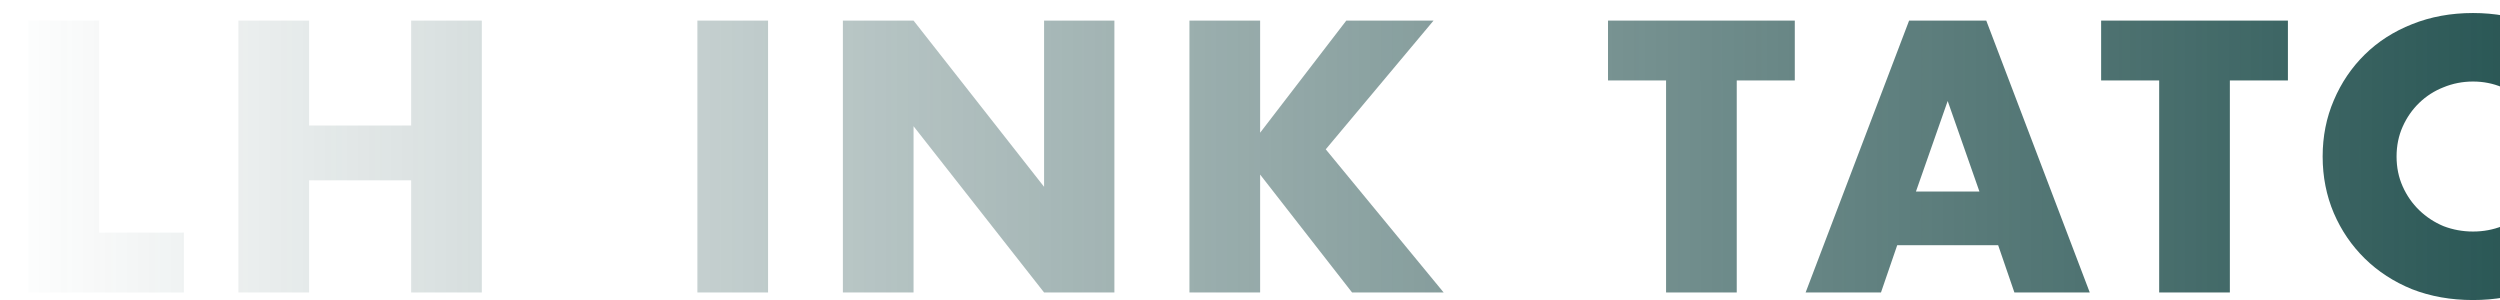
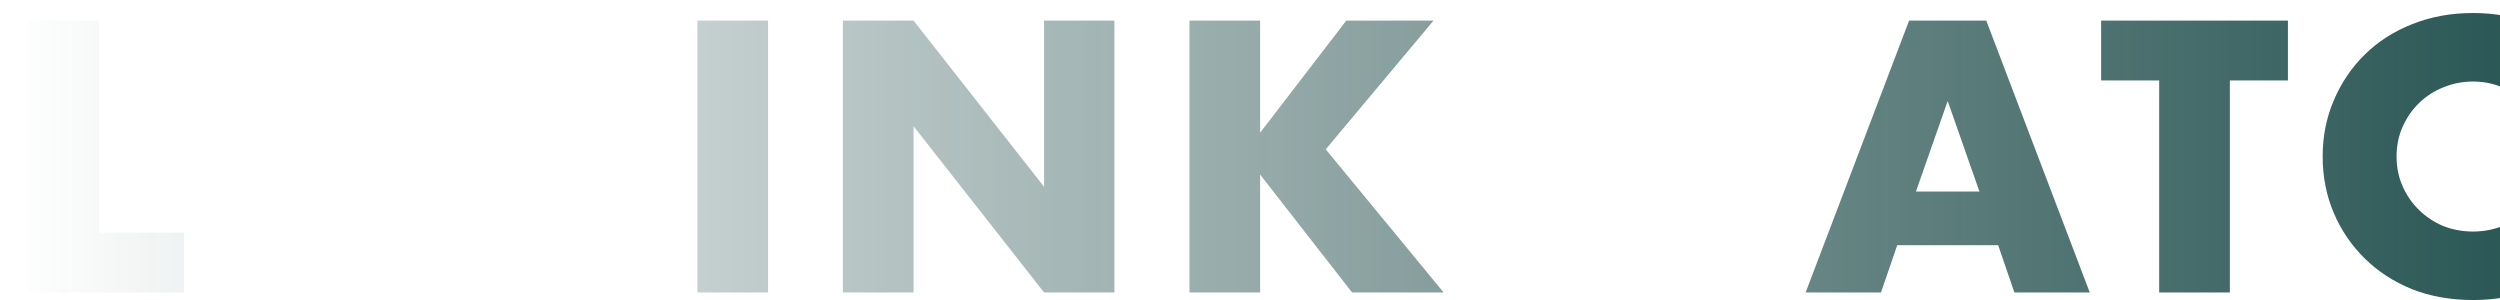
<svg xmlns="http://www.w3.org/2000/svg" width="624" height="75" viewBox="0 0 624 75" fill="none">
  <g clip-path="url(#clip0_110_589)">
    <path d="M598.183 39.07C598.183 41.77 598.693 44.26 599.713 46.54C600.733 48.82 602.113 50.8 603.853 52.48C605.593 54.16 607.603 55.48 609.883 56.44C612.223 57.34 614.683 57.79 617.263 57.79C619.843 57.79 622.273 57.34 624.553 56.44C626.893 55.48 628.933 54.16 630.673 52.48C632.473 50.8 633.883 48.82 634.903 46.54C635.923 44.26 636.433 41.77 636.433 39.07C636.433 36.37 635.923 33.88 634.903 31.6C633.883 29.32 632.473 27.34 630.673 25.66C628.933 23.98 626.893 22.69 624.553 21.79C622.273 20.83 619.843 20.35 617.263 20.35C614.683 20.35 612.223 20.83 609.883 21.79C607.603 22.69 605.593 23.98 603.853 25.66C602.113 27.34 600.733 29.32 599.713 31.6C598.693 33.88 598.183 36.37 598.183 39.07ZM579.733 39.07C579.733 34.03 580.663 29.35 582.523 25.03C584.383 20.65 586.963 16.84 590.263 13.6C593.563 10.36 597.493 7.84 602.053 6.04C606.673 4.18 611.743 3.25 617.263 3.25C622.723 3.25 627.763 4.18 632.383 6.04C637.003 7.84 640.963 10.36 644.263 13.6C647.623 16.84 650.233 20.65 652.093 25.03C653.953 29.35 654.883 34.03 654.883 39.07C654.883 44.11 653.953 48.82 652.093 53.2C650.233 57.52 647.623 61.3 644.263 64.54C640.963 67.78 637.003 70.33 632.383 72.19C627.763 73.99 622.723 74.89 617.263 74.89C611.743 74.89 606.673 73.99 602.053 72.19C597.493 70.33 593.563 67.78 590.263 64.54C586.963 61.3 584.383 57.52 582.523 53.2C580.663 48.82 579.733 44.11 579.733 39.07Z" fill="url(#paint0_linear_110_589)" />
    <path d="M556.572 20.08V73H538.932V20.08H524.442V5.14H571.062V20.08H556.572Z" fill="url(#paint1_linear_110_589)" />
    <path d="M494.063 47.8L486.143 25.21L478.223 47.8H494.063ZM498.743 61.21H473.543L469.493 73H450.683L476.513 5.14H495.773L521.603 73H502.793L498.743 61.21Z" fill="url(#paint2_linear_110_589)" />
-     <path d="M433.49 20.08V73H415.85V20.08H401.36V5.14H447.98V20.08H433.49Z" fill="url(#paint3_linear_110_589)" />
    <path d="M314.525 33.13L336.035 5.14H357.815L330.905 37.27L360.335 73H337.475L314.525 43.57V73H296.885V5.14H314.525V33.13Z" fill="url(#paint4_linear_110_589)" />
    <path d="M210.383 73V5.14H228.023L260.603 46.63V5.14H278.153V73H260.603L228.023 31.51V73H210.383Z" fill="url(#paint5_linear_110_589)" />
    <path d="M191.707 5.14V73H174.067V5.14H191.707Z" fill="url(#paint6_linear_110_589)" />
-     <path d="M77.15 31.33H102.62V5.14H120.26V73H102.62V45.01H77.15V73H59.51V5.14H77.15V31.33Z" fill="url(#paint7_linear_110_589)" />
    <path d="M24.75 5.14V58.06H45.9V73H7.11V5.14H24.75Z" fill="url(#paint8_linear_110_589)" />
  </g>
  <defs>
    <linearGradient id="paint0_linear_110_589" x1="-0" y1="38" x2="1401" y2="38" gradientUnits="userSpaceOnUse">
      <stop stop-color="#153F3E" stop-opacity="0" />
      <stop offset="0.5" stop-color="#114442" />
      <stop offset="1" stop-color="#153F3E" stop-opacity="0.4" />
    </linearGradient>
    <linearGradient id="paint1_linear_110_589" x1="-0" y1="38" x2="1401" y2="38" gradientUnits="userSpaceOnUse">
      <stop stop-color="#153F3E" stop-opacity="0" />
      <stop offset="0.5" stop-color="#114442" />
      <stop offset="1" stop-color="#153F3E" stop-opacity="0.4" />
    </linearGradient>
    <linearGradient id="paint2_linear_110_589" x1="-0" y1="38" x2="1401" y2="38" gradientUnits="userSpaceOnUse">
      <stop stop-color="#153F3E" stop-opacity="0" />
      <stop offset="0.5" stop-color="#114442" />
      <stop offset="1" stop-color="#153F3E" stop-opacity="0.4" />
    </linearGradient>
    <linearGradient id="paint3_linear_110_589" x1="-0" y1="38" x2="1401" y2="38" gradientUnits="userSpaceOnUse">
      <stop stop-color="#153F3E" stop-opacity="0" />
      <stop offset="0.5" stop-color="#114442" />
      <stop offset="1" stop-color="#153F3E" stop-opacity="0.4" />
    </linearGradient>
    <linearGradient id="paint4_linear_110_589" x1="-0" y1="38" x2="1401" y2="38" gradientUnits="userSpaceOnUse">
      <stop stop-color="#153F3E" stop-opacity="0" />
      <stop offset="0.5" stop-color="#114442" />
      <stop offset="1" stop-color="#153F3E" stop-opacity="0.4" />
    </linearGradient>
    <linearGradient id="paint5_linear_110_589" x1="-0" y1="38" x2="1401" y2="38" gradientUnits="userSpaceOnUse">
      <stop stop-color="#153F3E" stop-opacity="0" />
      <stop offset="0.5" stop-color="#114442" />
      <stop offset="1" stop-color="#153F3E" stop-opacity="0.4" />
    </linearGradient>
    <linearGradient id="paint6_linear_110_589" x1="-0" y1="38" x2="1401" y2="38" gradientUnits="userSpaceOnUse">
      <stop stop-color="#153F3E" stop-opacity="0" />
      <stop offset="0.5" stop-color="#114442" />
      <stop offset="1" stop-color="#153F3E" stop-opacity="0.4" />
    </linearGradient>
    <linearGradient id="paint7_linear_110_589" x1="-0" y1="38" x2="1401" y2="38" gradientUnits="userSpaceOnUse">
      <stop stop-color="#153F3E" stop-opacity="0" />
      <stop offset="0.5" stop-color="#114442" />
      <stop offset="1" stop-color="#153F3E" stop-opacity="0.4" />
    </linearGradient>
    <linearGradient id="paint8_linear_110_589" x1="-0" y1="38" x2="1401" y2="38" gradientUnits="userSpaceOnUse">
      <stop stop-color="#153F3E" stop-opacity="0" />
      <stop offset="0.5" stop-color="#114442" />
      <stop offset="1" stop-color="#153F3E" stop-opacity="0.4" />
    </linearGradient>
    <clipPath id="clip0_110_589">
      <rect width="624" height="75" fill="white" />
    </clipPath>
  </defs>
</svg>